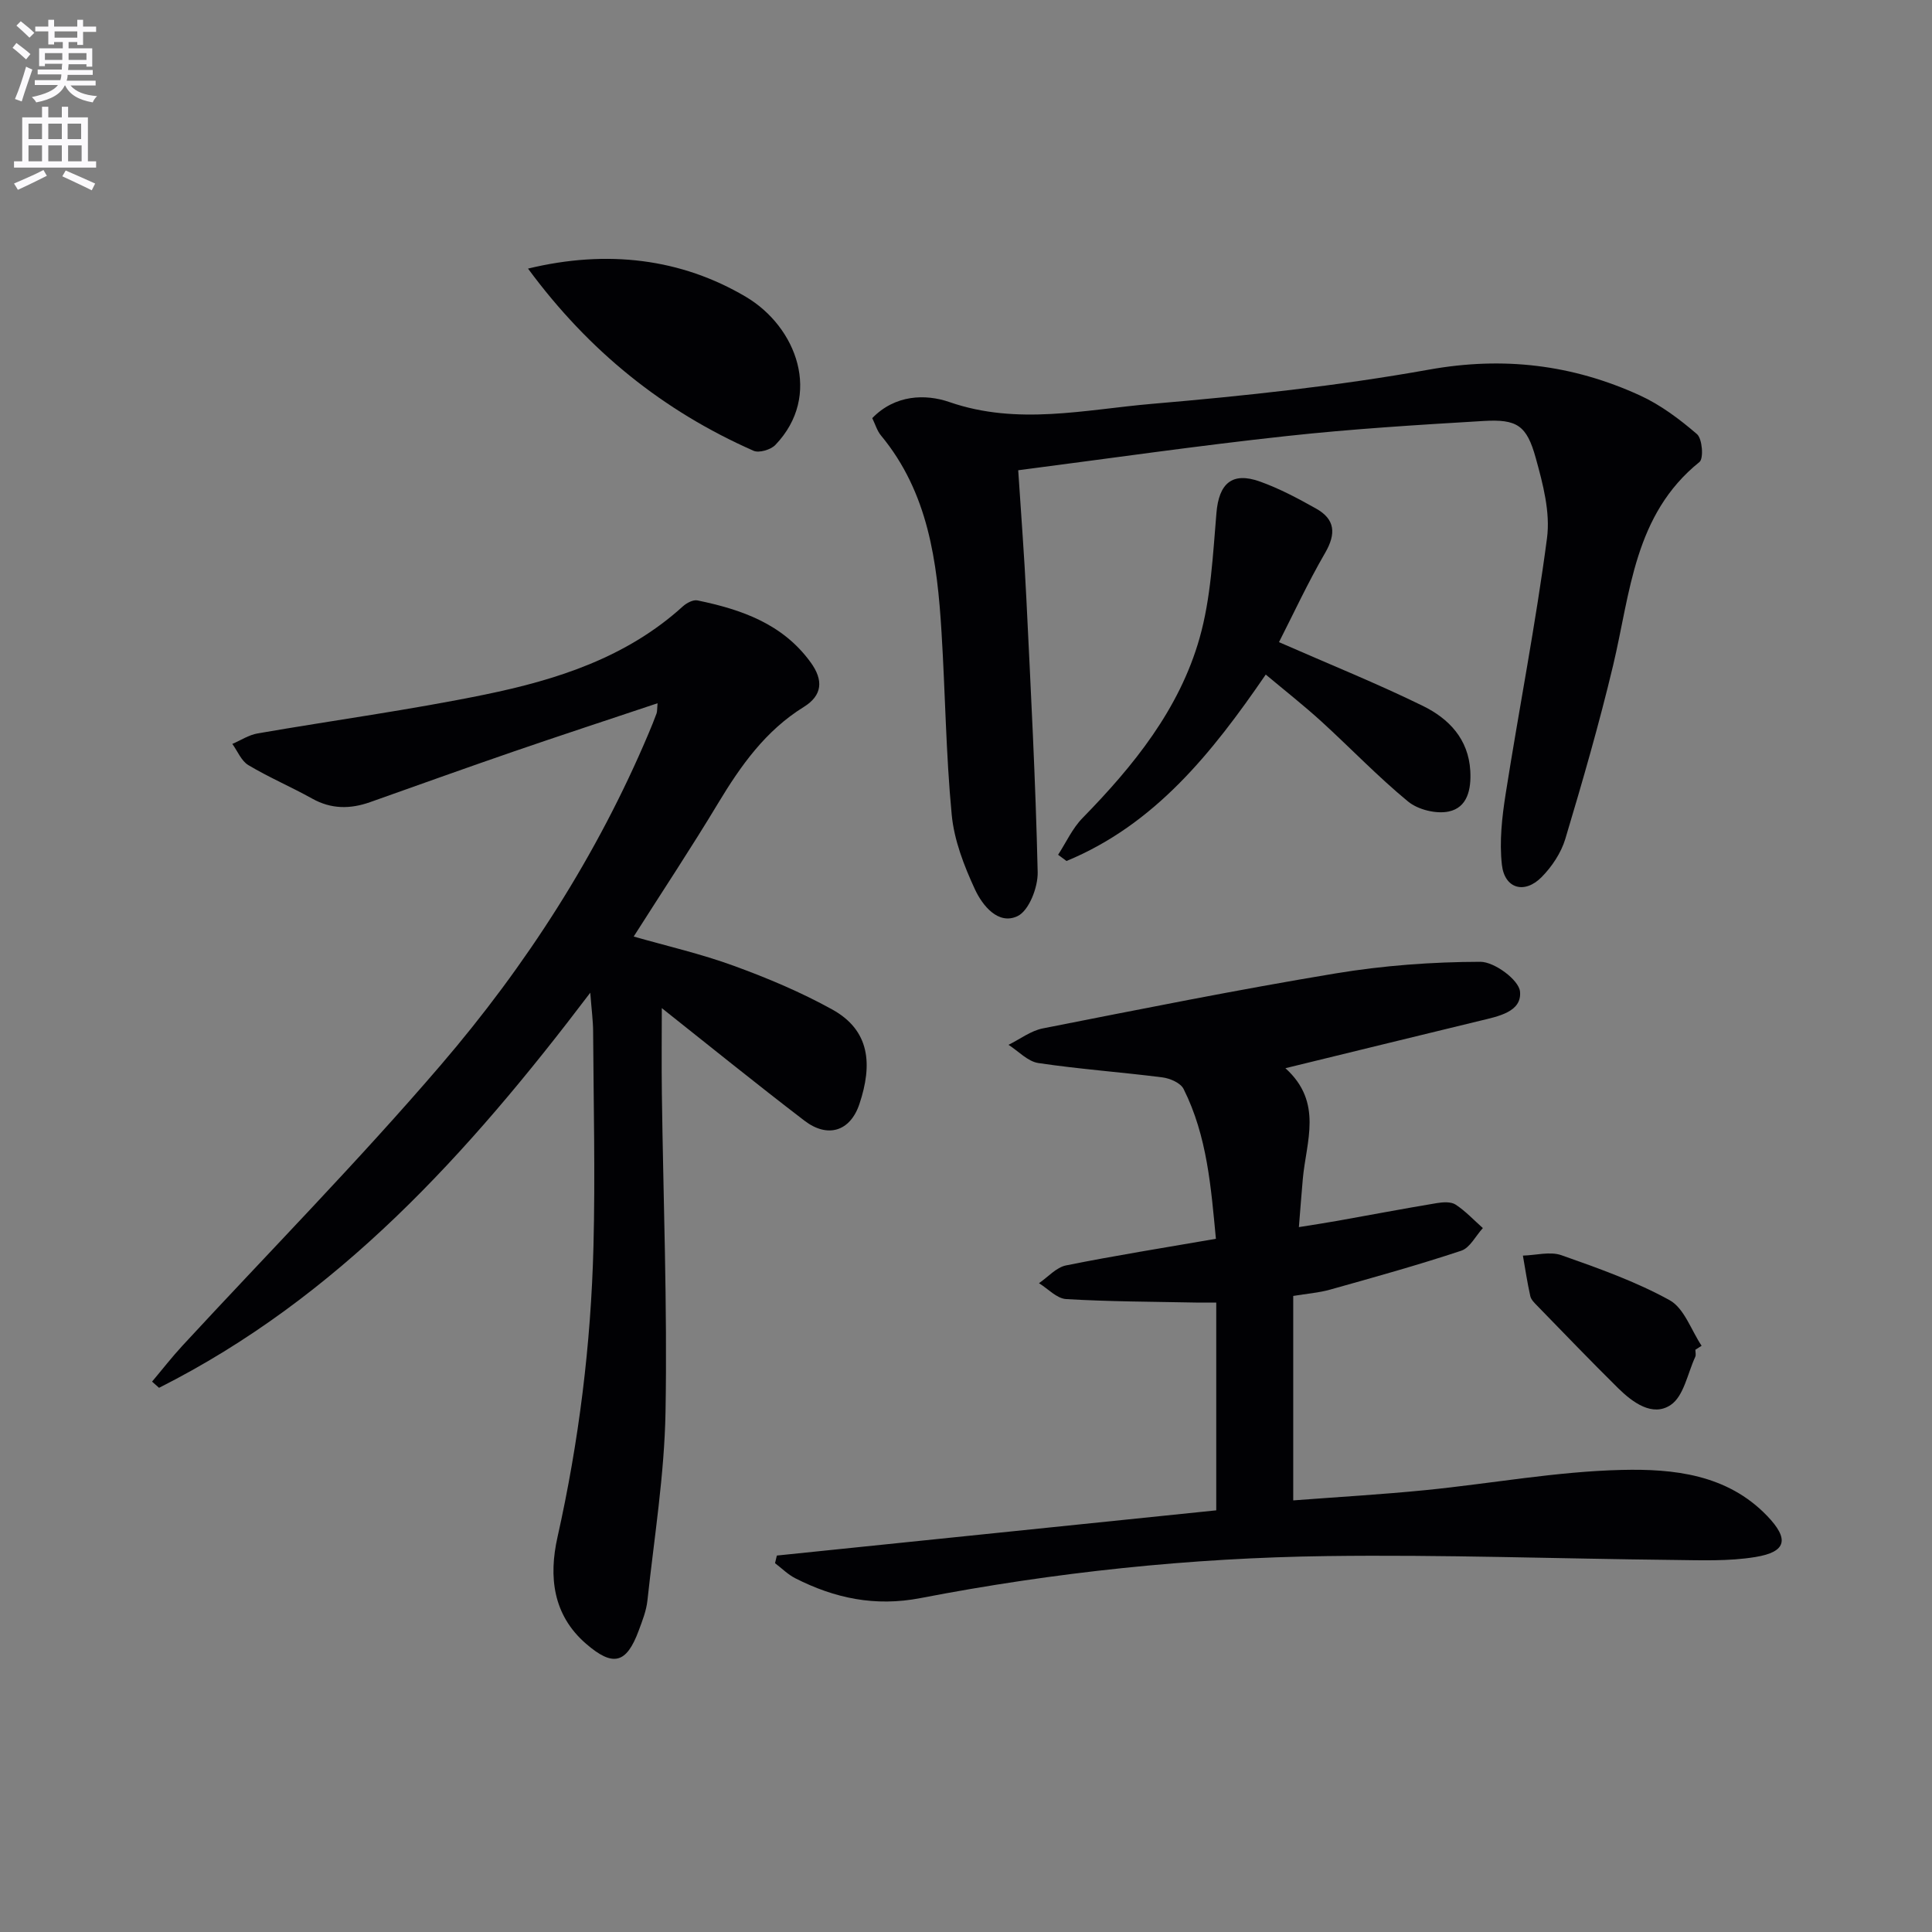
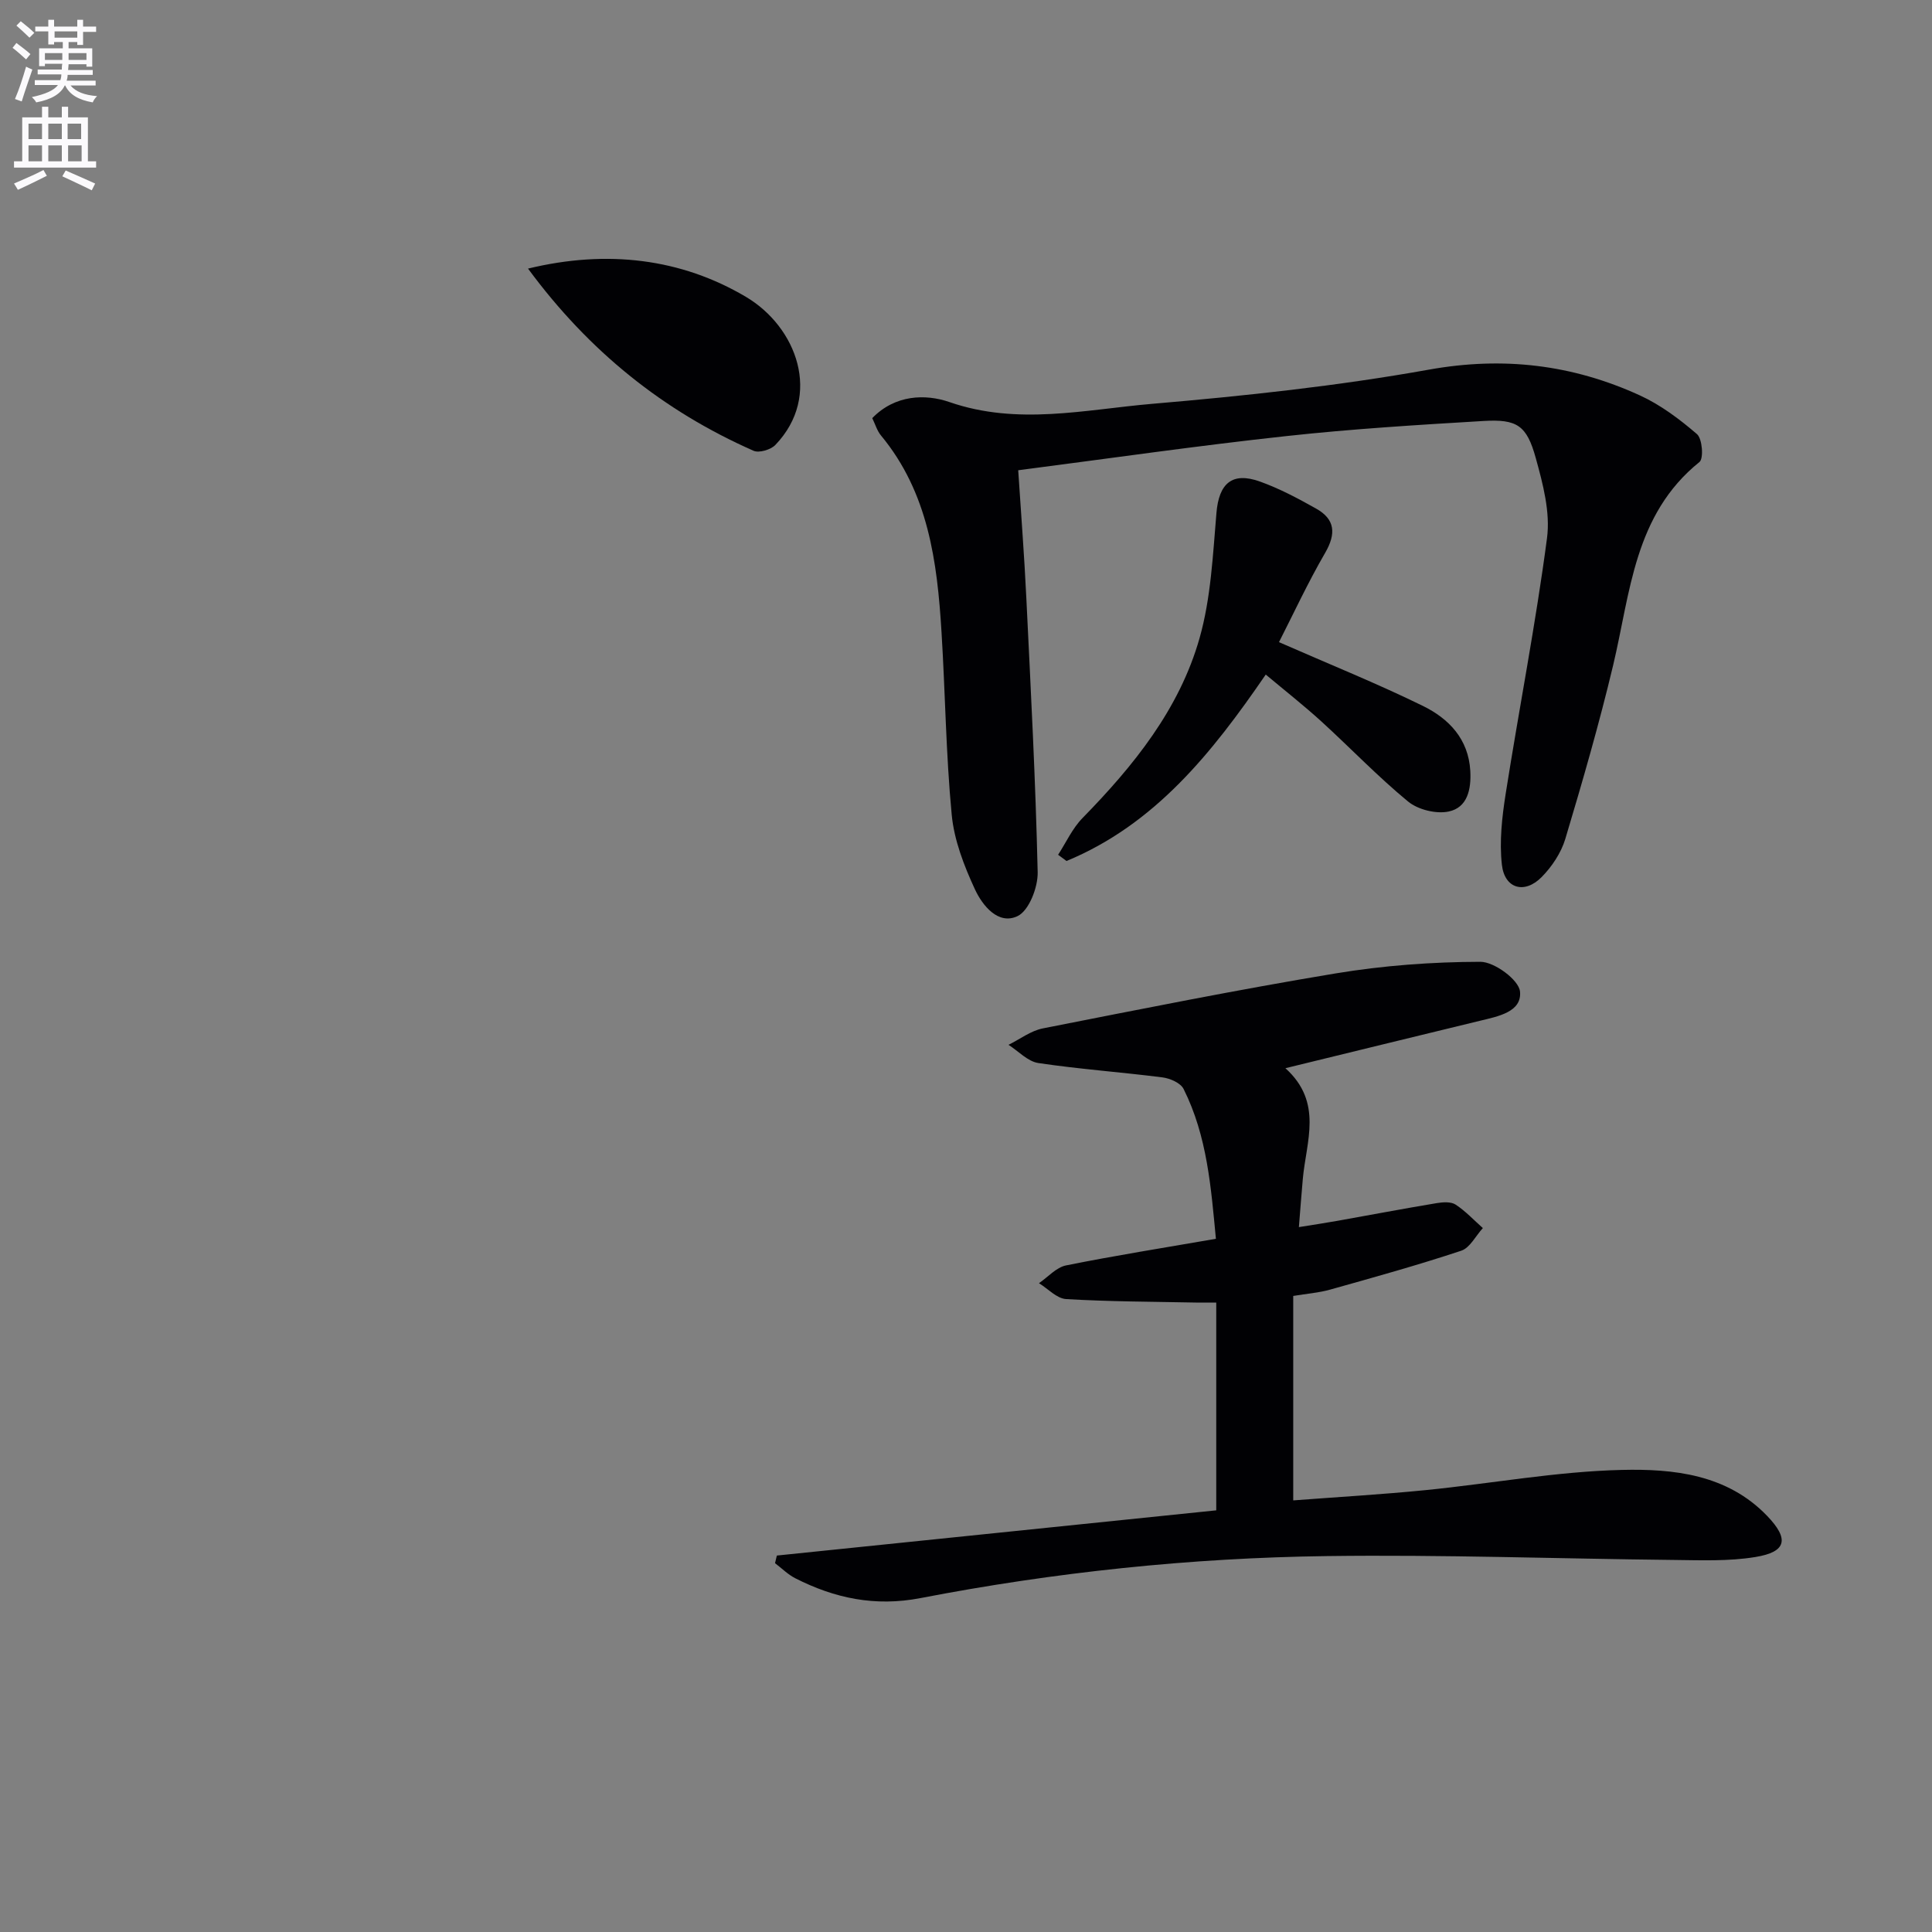
<svg xmlns="http://www.w3.org/2000/svg" enable-background="new 0 0 400 400" viewBox="0 0 400 400">
  <rect x="0" y="0" width="400" height="400" fill="#808080" stroke="none" />
  <path d="m2.6 9.9.8-1c.9.7 1.9 1.4 2.9 2.3l-.9 1.1c-1.1-1-2-1.8-2.8-2.4zm.5 10.6c.9-2.1 1.6-4.3 2.3-6.7.4.2.8.4 1.3.6-.7 2.1-1.5 4.3-2.2 6.6zm.3-15.2.9-.9c1 .8 2 1.6 2.8 2.4l-1 1c-.9-.9-1.8-1.7-2.7-2.5zm12.6-1.2h1.2v1.4h2.7v1.1h-2.7v2.7h-1.2v-.6h-1.8v1.3h4.9v3.8h-1.2v-.5h-3.7c0 .4-.1.9-.1 1.2h5.1v1h-5.2c0 .5-.1.9-.2 1.2h6v1h-5.2c1.1 1.3 2.9 2 5.5 2.2-.4.4-.7.8-.9 1.3-2.9-.5-4.8-1.6-5.7-3.5h-.1c-.8 1.7-2.7 2.9-5.9 3.5-.2-.4-.6-.8-.9-1.1 2.8-.6 4.6-1.4 5.4-2.5h-4.8v-1h5.3c.1-.3.2-.7.2-1.2h-4.9v-1h5c0-.4 0-.8.1-1.2h-3.6v.5h-1.2v-3.7h4.9v-1.3h-1.8v.5h-1.2v-2.7h-2.7v-1h2.7v-1.4h1.2v1.4h4.8zm-6.7 8.3h3.6c0-.4 0-.9 0-1.4h-3.6zm1.9-4.6h4.8v-1.3h-4.7v1.3zm6.7 3.2h-3.7v1.4h3.7z" fill="#fbfafc" />
  <path d="m8.7 22.1h1.3v2.2h2.8v-2.2h1.3v2.2h4.1v9.1h1.7v1.3h-17v-1.3h1.7v-9.1h4.1zm.3 13.1.7 1.2c-1.8.9-3.8 1.9-6 2.9-.2-.4-.5-.8-.8-1.3 2.3-1 4.4-1.9 6.1-2.8zm-3.1-6.4h2.8v-3.2h-2.8zm0 4.6h2.8v-3.3h-2.8zm4.1-4.6h2.8v-3.2h-2.8zm0 4.6h2.8v-3.3h-2.8zm3.6 1.9c2.1.9 4.1 1.8 6.1 2.7l-.7 1.4c-2.2-1.1-4.2-2-6.1-2.9zm3.2-9.7h-2.8v3.2h2.8zm-2.7 7.8h2.8v-3.3h-2.8z" fill="#fbfafc" />
  <g fill="#010104">
-     <path d="m122.21 205.53c-25.36 33.47-52.33 63.18-89.28 81.8-.48-.43-.97-.85-1.45-1.28 2.1-2.49 4.1-5.07 6.31-7.46 17.85-19.32 36.33-38.1 53.44-58.05 17.7-20.63 32.39-43.46 43.04-68.66.58-1.38 1.15-2.76 1.66-4.16.15-.41.1-.89.21-2.12-10.25 3.43-20.12 6.66-29.93 10.04-9.88 3.4-19.72 6.94-29.57 10.43-4.12 1.46-8.06 1.48-12.01-.73-4.34-2.42-8.94-4.38-13.21-6.93-1.46-.87-2.23-2.89-3.32-4.39 1.74-.74 3.41-1.86 5.22-2.17 15.69-2.72 31.5-4.85 47.09-8.05 14.88-3.06 29.31-7.66 40.97-18.26.77-.7 2.13-1.42 3.03-1.23 9.09 1.88 17.62 4.82 23.43 12.83 2.68 3.69 2.44 6.83-1.43 9.23-7.91 4.9-13.03 12.13-17.72 19.91-5.56 9.24-11.53 18.24-17.49 27.62 6.85 1.96 13.94 3.58 20.72 6.06 6.98 2.54 13.91 5.46 20.4 9.05 7.81 4.33 8.36 11.36 5.61 19.57-1.92 5.73-6.63 7.08-11.37 3.45-10.13-7.75-20.05-15.79-29.54-23.31 0 5.26-.07 11.45.01 17.65.29 21.98 1.15 43.96.76 65.93-.23 13.05-2.35 26.07-3.75 39.09-.23 2.11-1.05 4.18-1.8 6.2-2.54 6.87-5.32 7.58-10.93 2.71-6.89-5.97-7.7-13.94-5.9-21.99 4.45-19.86 6.94-39.94 7.46-60.24.38-14.79.02-29.59-.07-44.39 0-2.28-.32-4.57-.59-8.15z" />
    <path d="m160.84 322.06c30.33-3.12 60.67-6.24 90.97-9.36 0-15.03 0-28.68 0-43.02-1.45 0-2.84.02-4.23 0-8.96-.18-17.93-.19-26.86-.72-1.93-.12-3.75-2.14-5.61-3.29 1.86-1.27 3.57-3.27 5.6-3.68 10.07-2.03 20.23-3.64 31.03-5.51-1.01-10.54-1.78-21.22-6.69-31.02-.62-1.25-2.81-2.2-4.39-2.4-8.55-1.09-17.17-1.7-25.69-2.97-2.19-.33-4.12-2.46-6.17-3.77 2.36-1.16 4.61-2.91 7.1-3.4 20.16-3.97 40.32-8.02 60.59-11.38 9.88-1.64 20-2.39 30.01-2.41 2.89 0 7.96 3.74 8.2 6.15.43 4.25-4.58 5.16-8.33 6.07-13.19 3.19-26.37 6.43-40.24 9.81 7.87 7.1 4.28 15.21 3.6 22.96-.27 3.08-.51 6.17-.81 9.94 3.23-.52 5.64-.88 8.03-1.31 6.84-1.22 13.67-2.52 20.53-3.66 1.27-.21 2.93-.32 3.89.31 2.06 1.35 3.78 3.21 5.64 4.86-1.48 1.61-2.67 4.09-4.48 4.69-8.95 2.97-18.05 5.5-27.14 8.05-2.38.67-4.89.85-7.64 1.31v42.33c9.33-.71 18.4-1.23 27.43-2.13 13.55-1.35 27.05-3.86 40.62-4.18 10.67-.25 21.77.9 30.05 9.5 4.61 4.79 4.09 7.48-2.45 8.54-5.51.9-11.25.66-16.88.6-23.93-.25-47.87-1.12-71.79-.8-28.27.37-56.39 3.34-84.16 8.7-9.4 1.81-17.75.04-25.92-4.11-1.53-.78-2.8-2.07-4.19-3.12.13-.53.25-1.05.38-1.58z" />
    <path d="m210.81 97.36c.6 9.22 1.27 17.82 1.68 26.43.92 18.92 1.92 37.85 2.35 56.79.07 3.12-1.8 7.96-4.16 9.09-4 1.91-7.27-2.19-8.82-5.52-2.26-4.88-4.32-10.19-4.82-15.48-1.2-12.56-1.33-25.21-2.11-37.82-.89-14.55-2.72-28.85-12.54-40.7-.81-.98-1.18-2.32-1.8-3.58 4.72-4.87 11.01-5.05 16-3.32 14.11 4.88 28.05 1.55 41.94.36 19.17-1.64 38.39-3.69 57.31-7.08 15.42-2.77 29.73-1.04 43.65 5.32 4.3 1.96 8.25 4.93 11.85 8.03 1.11.96 1.41 5.05.52 5.77-13.55 10.9-14.29 27.03-17.88 42.1-2.88 12.08-6.33 24.03-9.9 35.94-.87 2.89-2.77 5.74-4.91 7.91-3.54 3.57-7.66 2.4-8.22-2.56-.54-4.81.02-9.84.78-14.67 2.78-17.67 6.23-35.23 8.56-52.95.71-5.36-.84-11.23-2.33-16.6-1.87-6.77-3.88-8.07-10.82-7.66-13.6.81-27.21 1.64-40.75 3.12-18.29 1.98-36.51 4.61-55.58 7.08z" />
    <path d="m219.07 176.97c1.66-2.56 2.96-5.47 5.06-7.61 10.58-10.82 20.04-22.52 24.22-37.22 2.36-8.31 2.76-17.24 3.5-25.93.51-6.09 3.21-8.59 9.01-6.51 4.03 1.44 7.87 3.49 11.61 5.59 3.96 2.21 4.19 5.19 1.89 9.17-3.61 6.22-6.64 12.77-9.56 18.49 10.55 4.63 20.35 8.57 29.81 13.21 5.34 2.62 9.43 6.83 9.8 13.46.21 3.79-.58 7.59-4.49 8.4-2.59.54-6.33-.38-8.39-2.07-6.28-5.17-11.93-11.09-17.95-16.58-3.65-3.32-7.54-6.38-11.52-9.71-11.18 16.31-22.99 31.04-41.25 38.6-.59-.43-1.16-.86-1.74-1.29z" />
    <path d="m109.32 55.61c16.46-3.99 31.74-2.06 45.1 5.84 10.53 6.23 15.89 20.46 6.11 30.67-.95.99-3.37 1.71-4.51 1.21-18.64-8.23-34.04-20.54-46.7-37.72z" />
-     <path d="m351.01 279.45c0 .5.16 1.07-.03 1.48-1.59 3.44-2.37 8.13-5.08 9.95-3.76 2.53-7.89-.52-10.92-3.51-5.66-5.59-11.17-11.33-16.72-17.03-.57-.59-1.27-1.26-1.43-2-.62-2.77-1.04-5.58-1.53-8.38 2.68-.07 5.62-.91 7.98-.08 7.63 2.69 15.36 5.43 22.4 9.31 3.02 1.67 4.46 6.21 6.62 9.44-.43.29-.86.56-1.29.82z" />
  </g>
</svg>